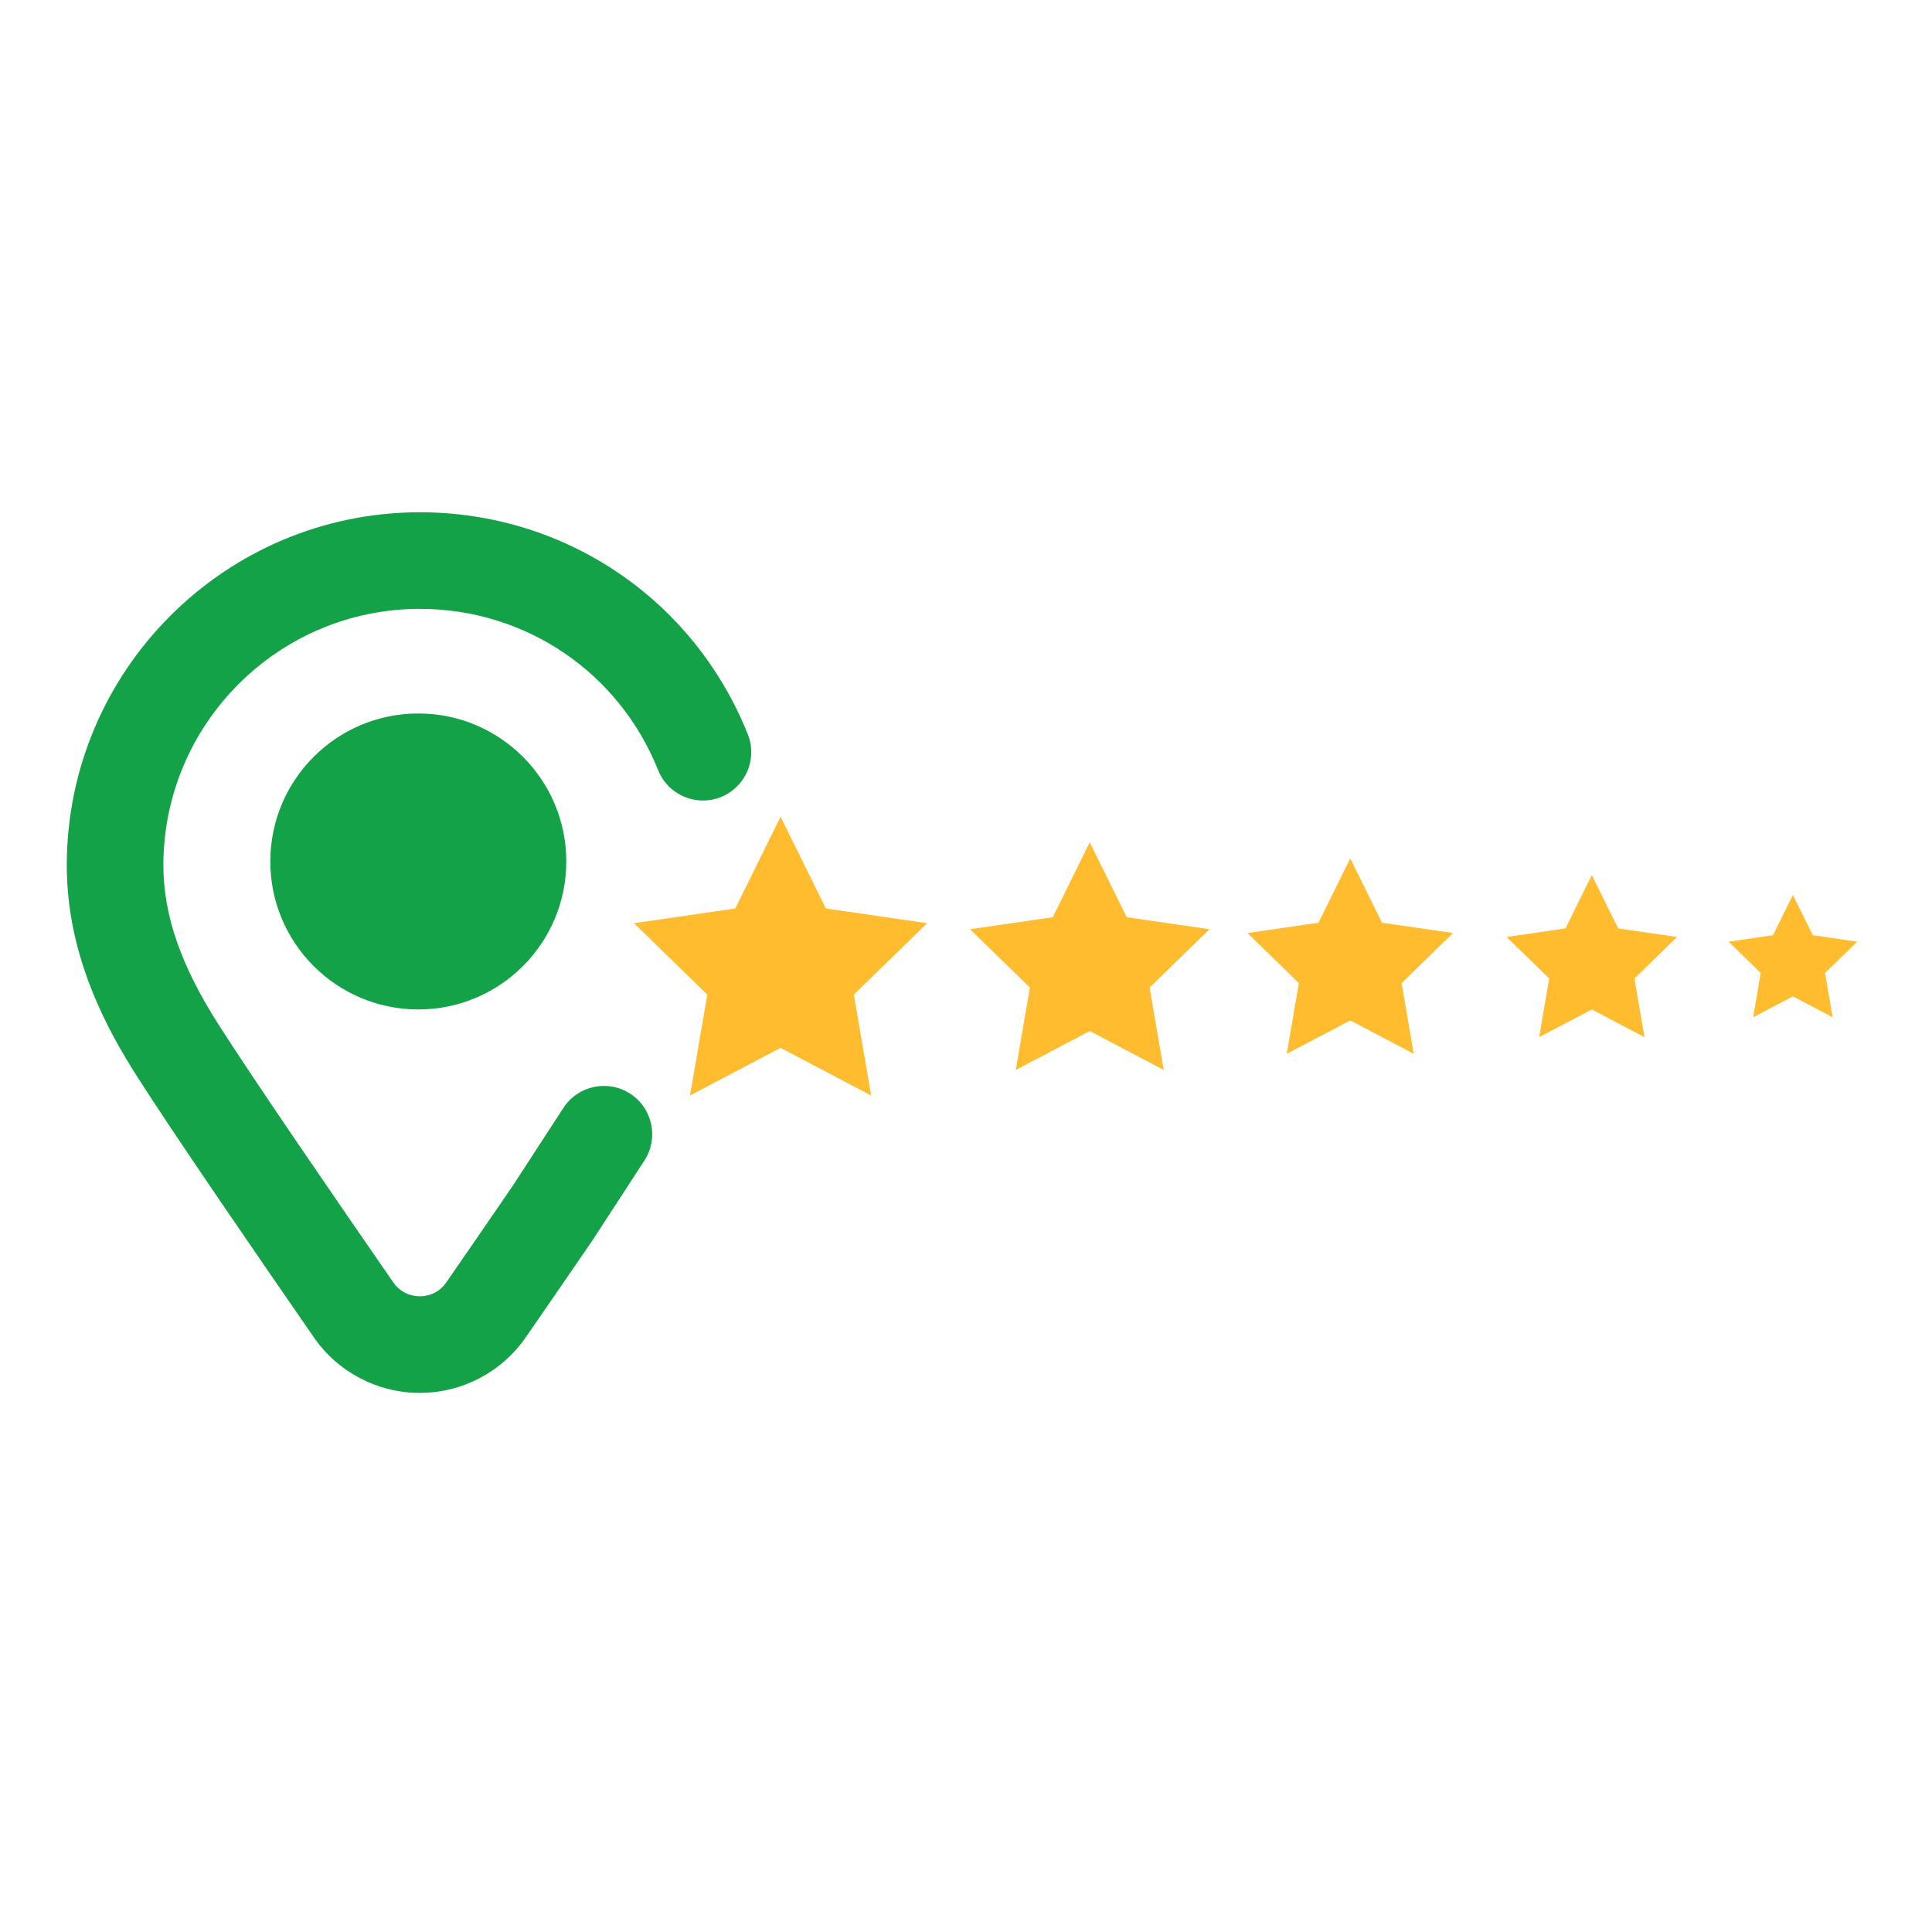
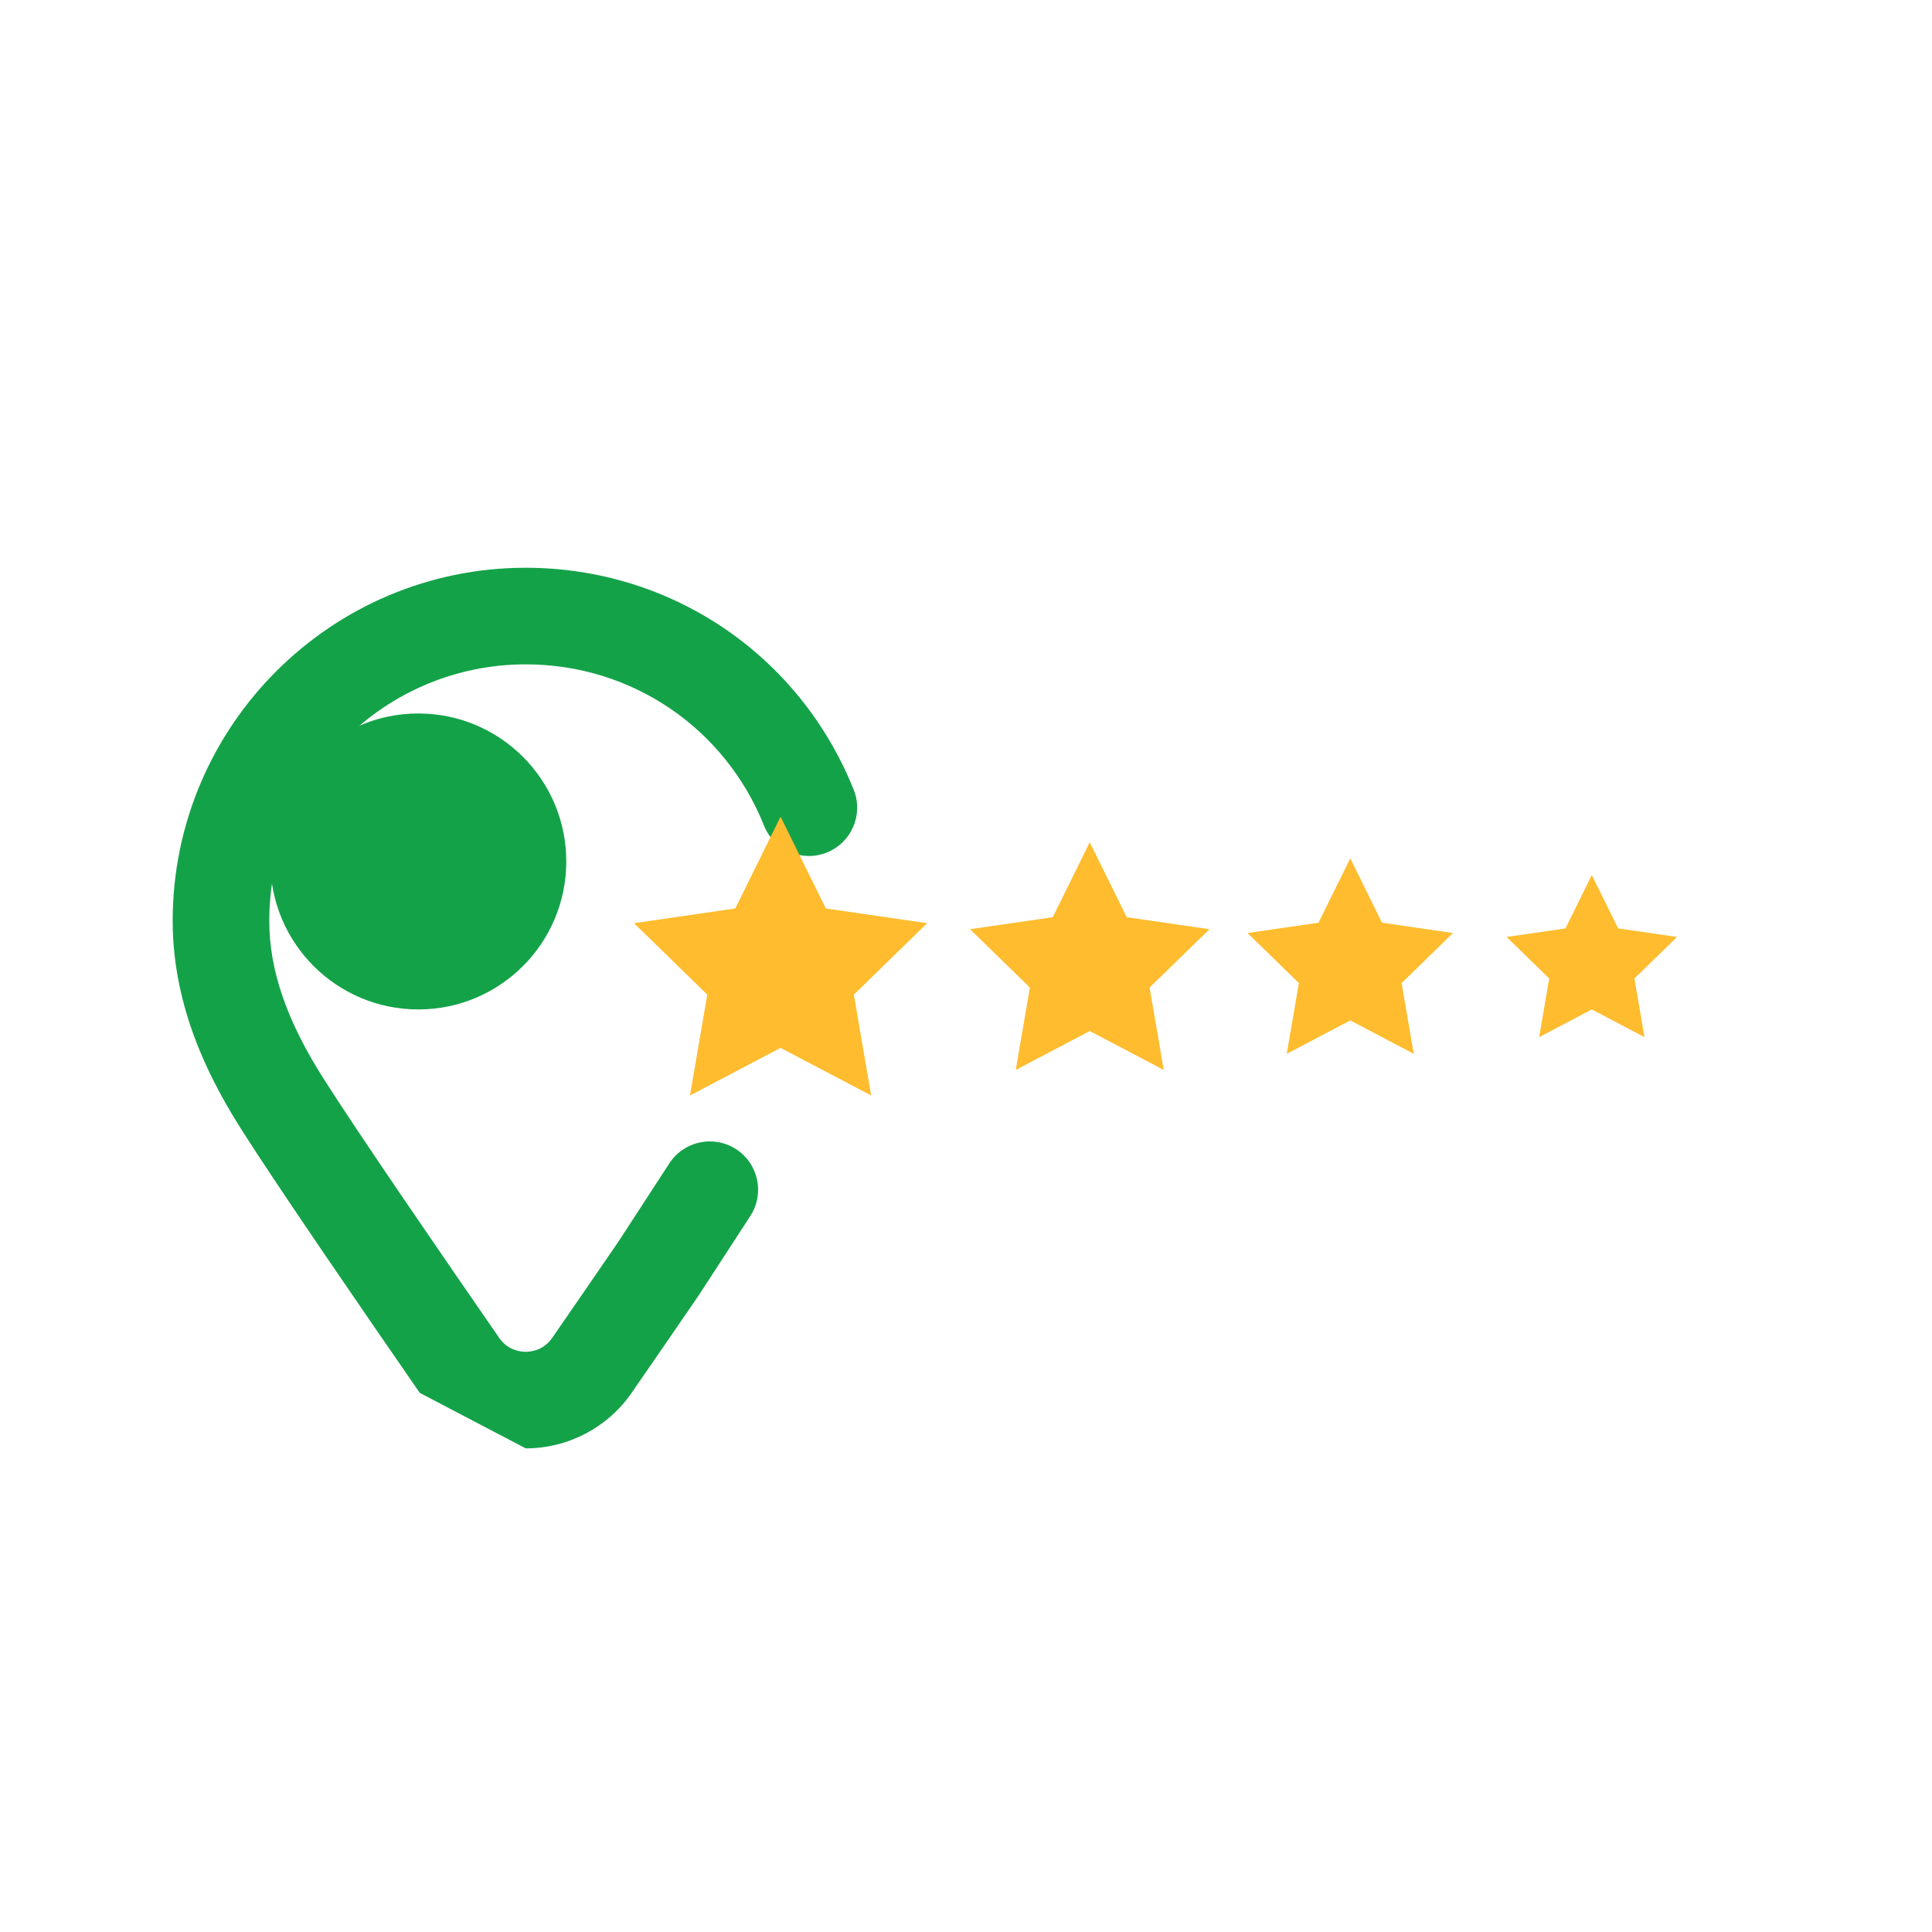
<svg xmlns="http://www.w3.org/2000/svg" version="1.1" id="Layer_1" x="0px" y="0px" width="320px" height="320px" viewBox="0 0 320 320" style="enable-background:new 0 0 320 320;" xml:space="preserve">
  <g>
    <g>
-       <path style="fill:#14A249;" d="M69.53,230.707c-7,0-13.557-3.436-17.541-9.191c-9.961-14.396-23.127-33.576-29.28-43.211    c-5.001-7.832-11.649-19.979-11.649-34.974c0-32.248,26.234-58.483,58.482-58.483c24.06,0,45.381,14.432,54.317,36.768    c1.642,4.102-0.354,8.758-4.456,10.4c-4.104,1.643-8.758-0.354-10.398-4.457c-6.492-16.227-21.983-26.711-39.463-26.711    c-23.425,0-42.482,19.058-42.482,42.483c0,8.226,2.902,16.602,9.134,26.361c6.022,9.429,19.067,28.434,28.952,42.717    c1.435,2.073,3.543,2.298,4.387,2.298c0,0,0.001,0,0.002,0c0.84-0.001,2.949-0.226,4.383-2.301    c3.357-4.857,7.172-10.396,10.975-15.948l8.426-12.958c2.408-3.704,7.365-4.753,11.068-2.346    c3.705,2.409,4.754,7.364,2.346,11.068l-8.477,13.037c-0.036,0.053-0.07,0.106-0.107,0.159    c-3.833,5.598-7.682,11.185-11.066,16.082c-3.98,5.763-10.539,9.203-17.542,9.206C69.536,230.707,69.534,230.707,69.53,230.707z" />
+       <path style="fill:#14A249;" d="M69.53,230.707c-9.961-14.396-23.127-33.576-29.28-43.211    c-5.001-7.832-11.649-19.979-11.649-34.974c0-32.248,26.234-58.483,58.482-58.483c24.06,0,45.381,14.432,54.317,36.768    c1.642,4.102-0.354,8.758-4.456,10.4c-4.104,1.643-8.758-0.354-10.398-4.457c-6.492-16.227-21.983-26.711-39.463-26.711    c-23.425,0-42.482,19.058-42.482,42.483c0,8.226,2.902,16.602,9.134,26.361c6.022,9.429,19.067,28.434,28.952,42.717    c1.435,2.073,3.543,2.298,4.387,2.298c0,0,0.001,0,0.002,0c0.84-0.001,2.949-0.226,4.383-2.301    c3.357-4.857,7.172-10.396,10.975-15.948l8.426-12.958c2.408-3.704,7.365-4.753,11.068-2.346    c3.705,2.409,4.754,7.364,2.346,11.068l-8.477,13.037c-0.036,0.053-0.07,0.106-0.107,0.159    c-3.833,5.598-7.682,11.185-11.066,16.082c-3.98,5.763-10.539,9.203-17.542,9.206C69.536,230.707,69.534,230.707,69.53,230.707z" />
    </g>
    <g>
      <circle style="fill:#14A249;" cx="69.284" cy="142.685" r="24.511" />
    </g>
  </g>
  <g>
    <polygon style="fill:#FEBC2E;" points="129.287,135.271 136.789,150.472 153.564,152.909 141.425,164.741 144.291,181.448    129.287,173.561 114.283,181.448 117.149,164.741 105.01,152.909 121.785,150.472  " />
    <polygon style="fill:#FEBC2E;" points="180.494,139.504 186.621,151.918 200.32,153.908 190.408,163.57 192.748,177.215    180.494,170.772 168.242,177.215 170.582,163.57 160.67,153.908 174.369,151.918  " />
    <polygon style="fill:#FEBC2E;" points="223.645,142.176 228.902,152.83 240.66,154.539 232.152,162.832 234.16,174.543    223.645,169.014 213.127,174.543 215.135,162.832 206.627,154.539 218.385,152.83  " />
    <polygon style="fill:#FEBC2E;" points="263.654,144.938 268.016,153.773 277.768,155.191 270.711,162.069 272.377,171.781    263.654,167.196 254.932,171.781 256.598,162.069 249.541,155.191 259.293,153.773  " />
-     <polygon style="fill:#FEBC2E;" points="296.957,148.23 300.248,154.898 307.609,155.969 302.283,161.159 303.541,168.489    296.957,165.028 290.375,168.489 291.633,161.159 286.307,155.969 293.666,154.898  " />
  </g>
</svg>